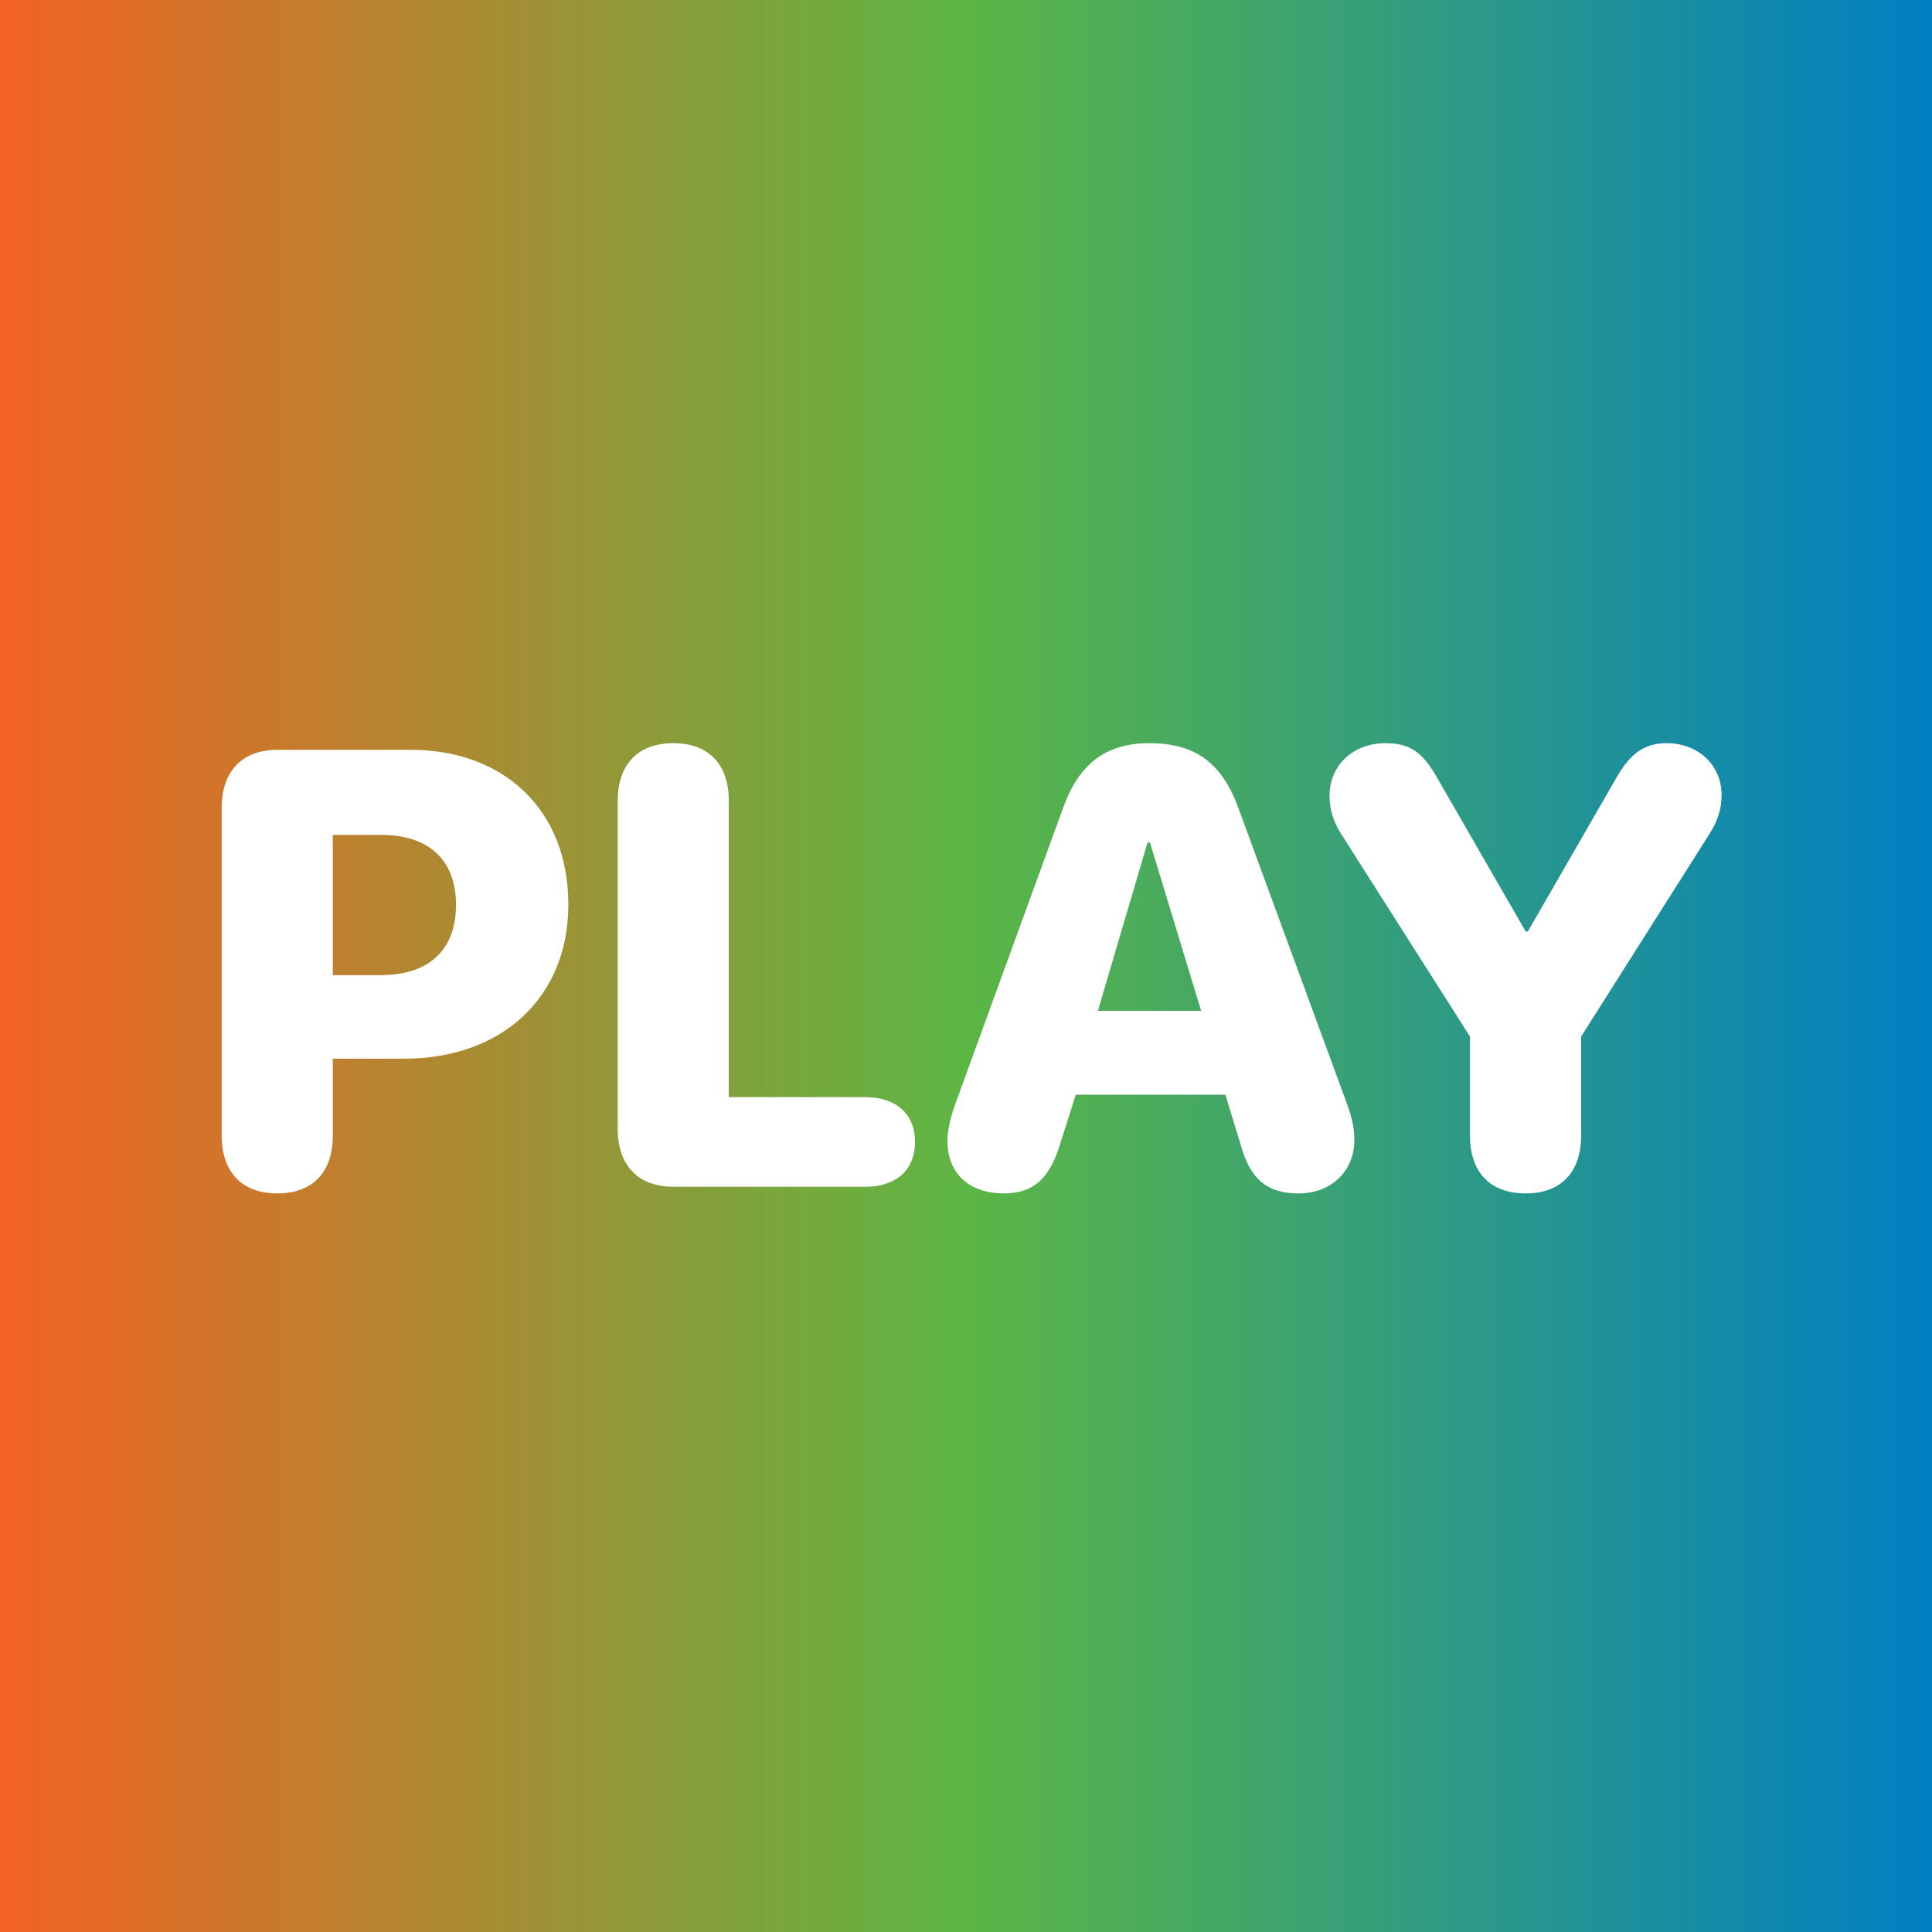
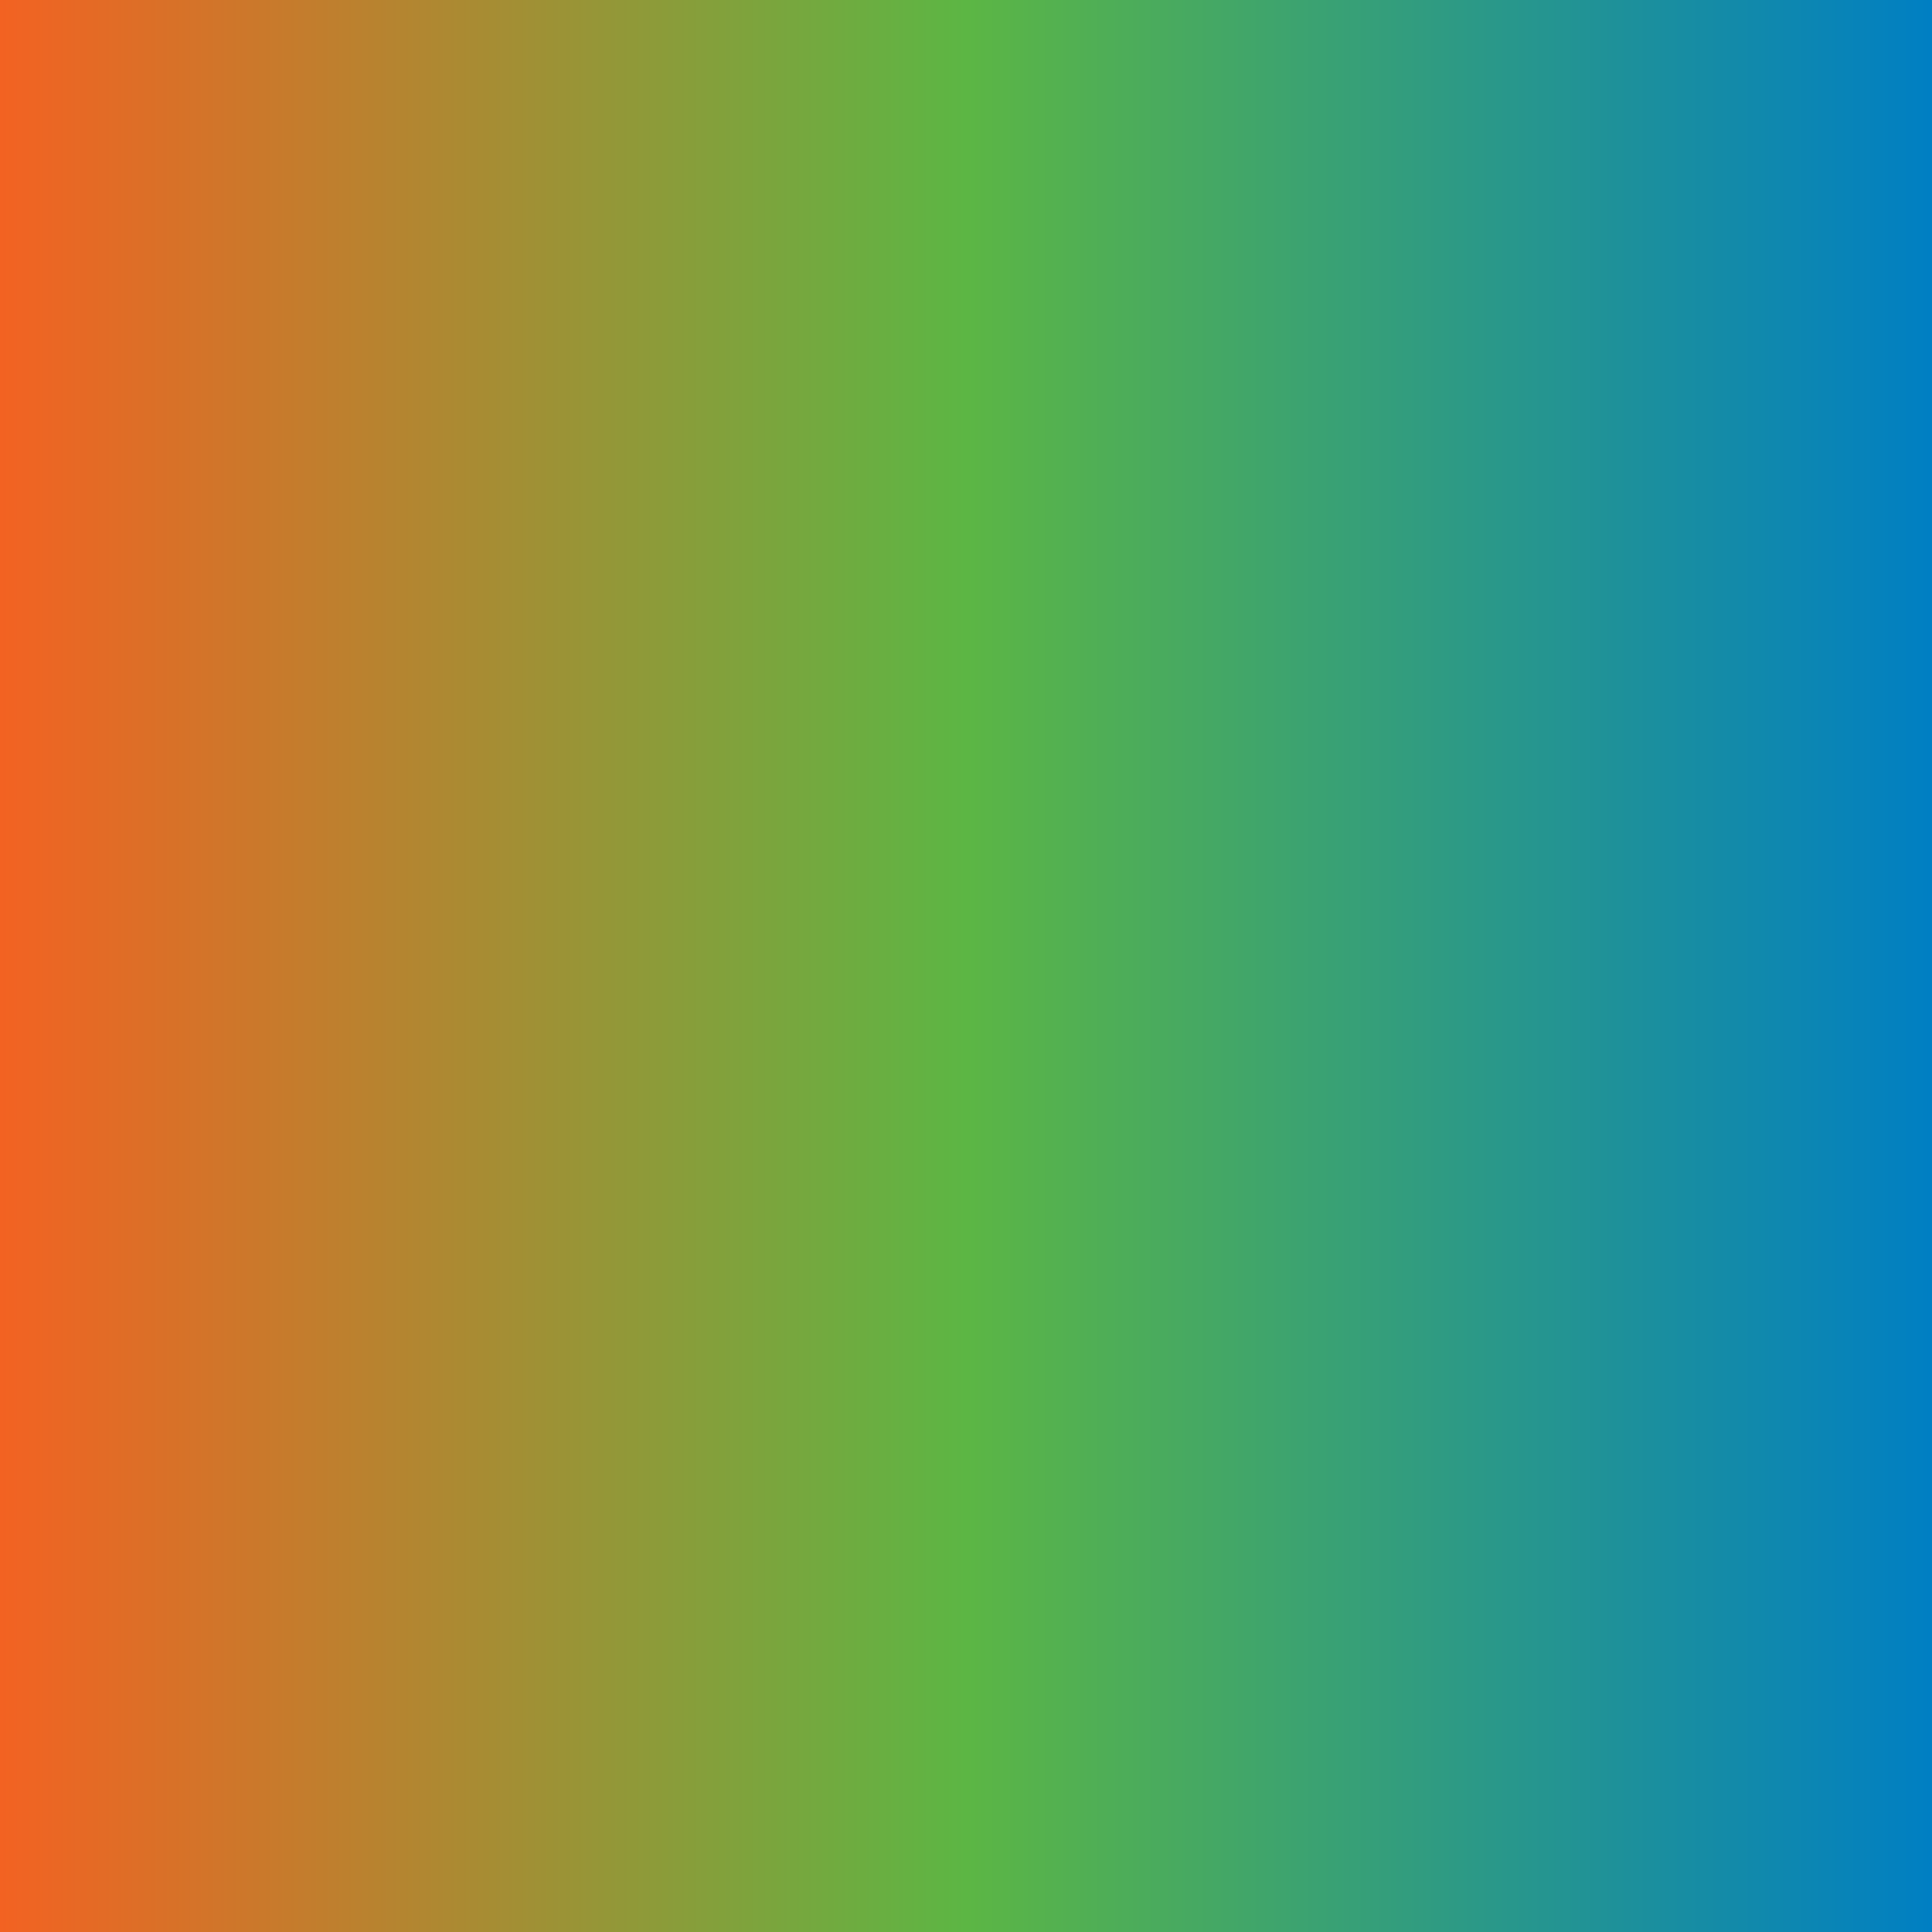
<svg xmlns="http://www.w3.org/2000/svg" width="1024" height="1024" viewBox="0 0 1024 1024" fill="none">
  <rect x="0" y="0" width="1024" height="1024" fill="#333333" stroke="none" />
  <rect width="1024" height="1024" fill="url(#paint0_linear_838_31605)" />
-   <path d="M147.019 632.53C128.404 632.53 117.492 621.458 117.492 601.88V428.247C117.492 408.669 128.404 397.436 147.019 397.436H217.788C267.535 397.436 301.234 429.691 301.234 479.438C301.234 528.864 265.77 561.12 214.257 561.12H176.386V601.88C176.386 621.458 165.634 632.53 147.019 632.53ZM176.386 516.829H201.901C226.935 516.829 241.698 503.83 241.698 479.599C241.698 455.528 226.935 442.529 202.222 442.529H176.386V516.829ZM356.919 629C338.304 629 327.392 617.767 327.392 598.189V424.556C327.392 404.978 338.304 393.906 356.919 393.906C375.534 393.906 386.285 404.978 386.285 424.556V581.5H458.82C474.546 581.5 484.977 590.165 484.977 605.25C484.977 620.334 474.707 629 458.82 629H356.919ZM532.156 632.53C513.541 632.53 502.148 621.939 502.148 604.447C502.148 599.473 503.752 592.251 506.32 585.191L563.449 428.247C571.954 404.657 586.236 393.906 609.184 393.906C633.415 393.906 647.537 404.176 656.363 428.247L713.973 585.191C716.701 592.733 717.825 598.189 717.825 604.287C717.825 620.816 705.468 632.53 688.297 632.53C671.287 632.53 662.461 624.828 657.326 605.892L649.463 580.216H570.189L562.325 604.929C556.709 624.507 547.883 632.53 532.156 632.53ZM581.903 535.765H636.625L609.505 446.541H608.221L581.903 535.765ZM808.653 632.53C789.877 632.53 779.126 621.458 779.126 601.88V549.405L710.764 441.887C706.591 435.308 704.666 428.568 704.666 421.828C704.666 405.62 717.183 393.906 734.353 393.906C747.191 393.906 754.092 398.559 761.955 412.681L808.653 493.721H809.776L856.474 412.681C864.016 399.201 871.719 393.906 883.434 393.906C900.123 393.906 912.479 405.62 912.479 421.347C912.479 428.408 910.554 434.987 906.221 441.727L838.019 549.405V601.88C838.019 621.458 827.268 632.53 808.653 632.53Z" fill="white" />
  <defs>
    <linearGradient id="paint0_linear_838_31605" x1="0" y1="512" x2="1024" y2="512" gradientUnits="userSpaceOnUse">
      <stop stop-color="#F36222" />
      <stop offset="0.5" stop-color="#5CB644" />
      <stop offset="1" stop-color="#007FC3" />
    </linearGradient>
  </defs>
</svg>